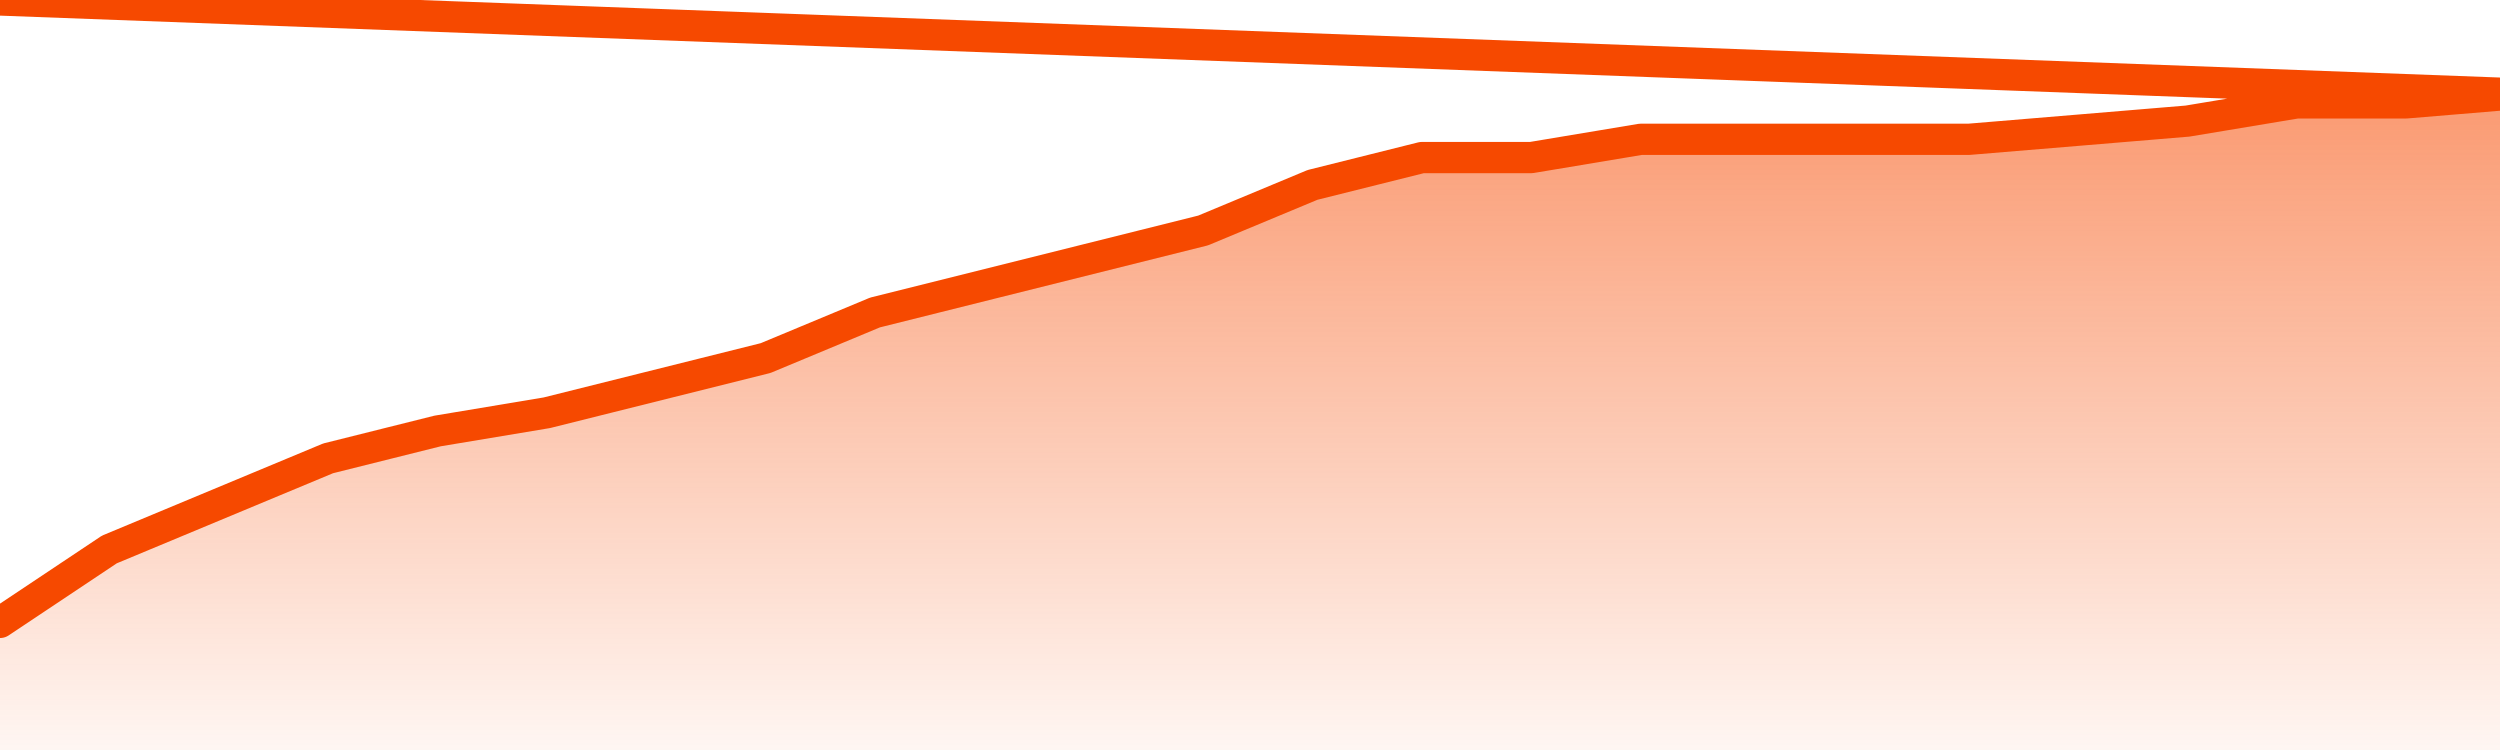
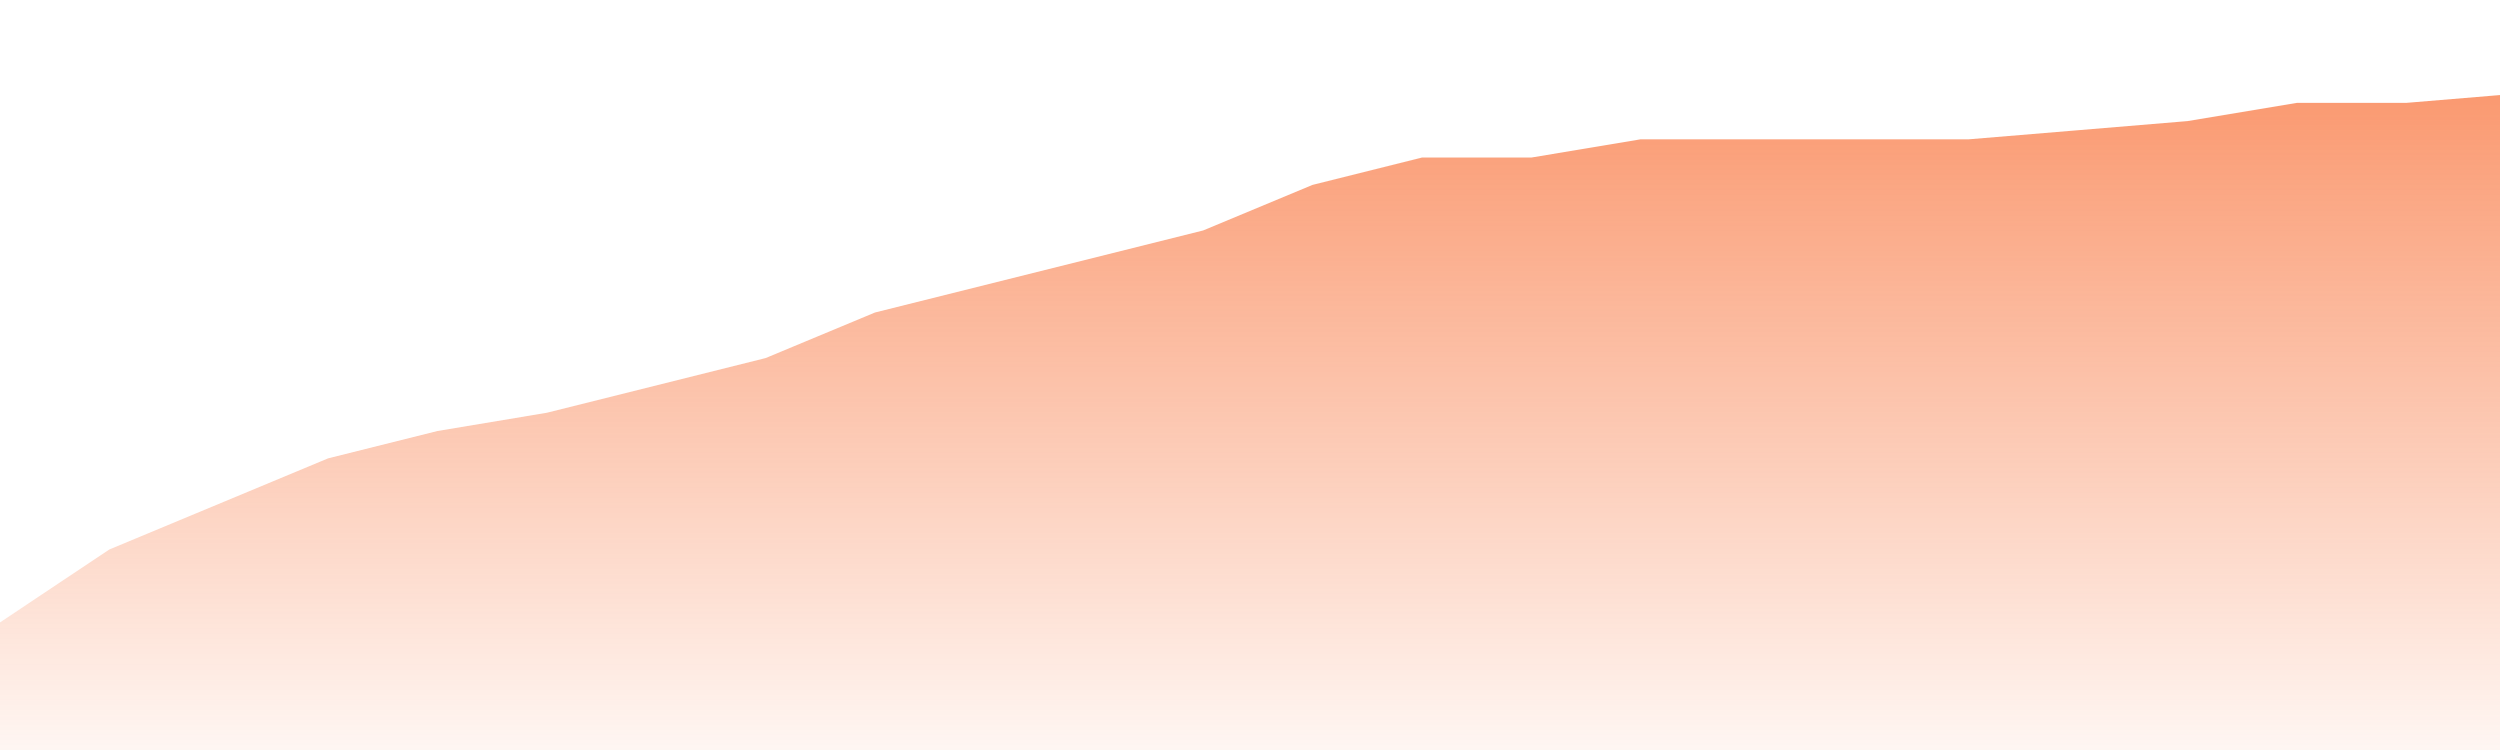
<svg xmlns="http://www.w3.org/2000/svg" version="1.1" width="80" height="24" viewBox="0 0 80 24">
  <defs>
    <linearGradient x1=".5" x2=".5" y2="1" id="gradient">
      <stop offset="0" stop-color="#F64900" />
      <stop offset="1" stop-color="#f64900" stop-opacity="0" />
    </linearGradient>
  </defs>
  <path fill="url(#gradient)" fill-opacity="0.56" stroke="none" d="M 0,26 0.0,19.917 3.5,17.583 7.0,16.125 10.5,14.667 14.0,13.792 17.5,13.208 21.0,12.333 24.5,11.458 28.0,10.0 31.5,9.125 35.0,8.25 38.5,7.375 42.0,5.917 45.5,5.042 49.0,5.042 52.5,4.458 56.0,4.458 59.5,4.458 63.0,4.458 66.5,4.167 70.0,3.875 73.5,3.292 77.0,3.292 80.5,3.0 82,26 Z" />
-   <path fill="none" stroke="#F64900" stroke-width="1" stroke-linejoin="round" stroke-linecap="round" d="M 0.0,19.917 3.5,17.583 7.0,16.125 10.5,14.667 14.0,13.792 17.5,13.208 21.0,12.333 24.5,11.458 28.0,10.0 31.5,9.125 35.0,8.25 38.5,7.375 42.0,5.917 45.5,5.042 49.0,5.042 52.5,4.458 56.0,4.458 59.5,4.458 63.0,4.458 66.5,4.167 70.0,3.875 73.5,3.292 77.0,3.292 80.5,3.0.join(' ') }" />
</svg>